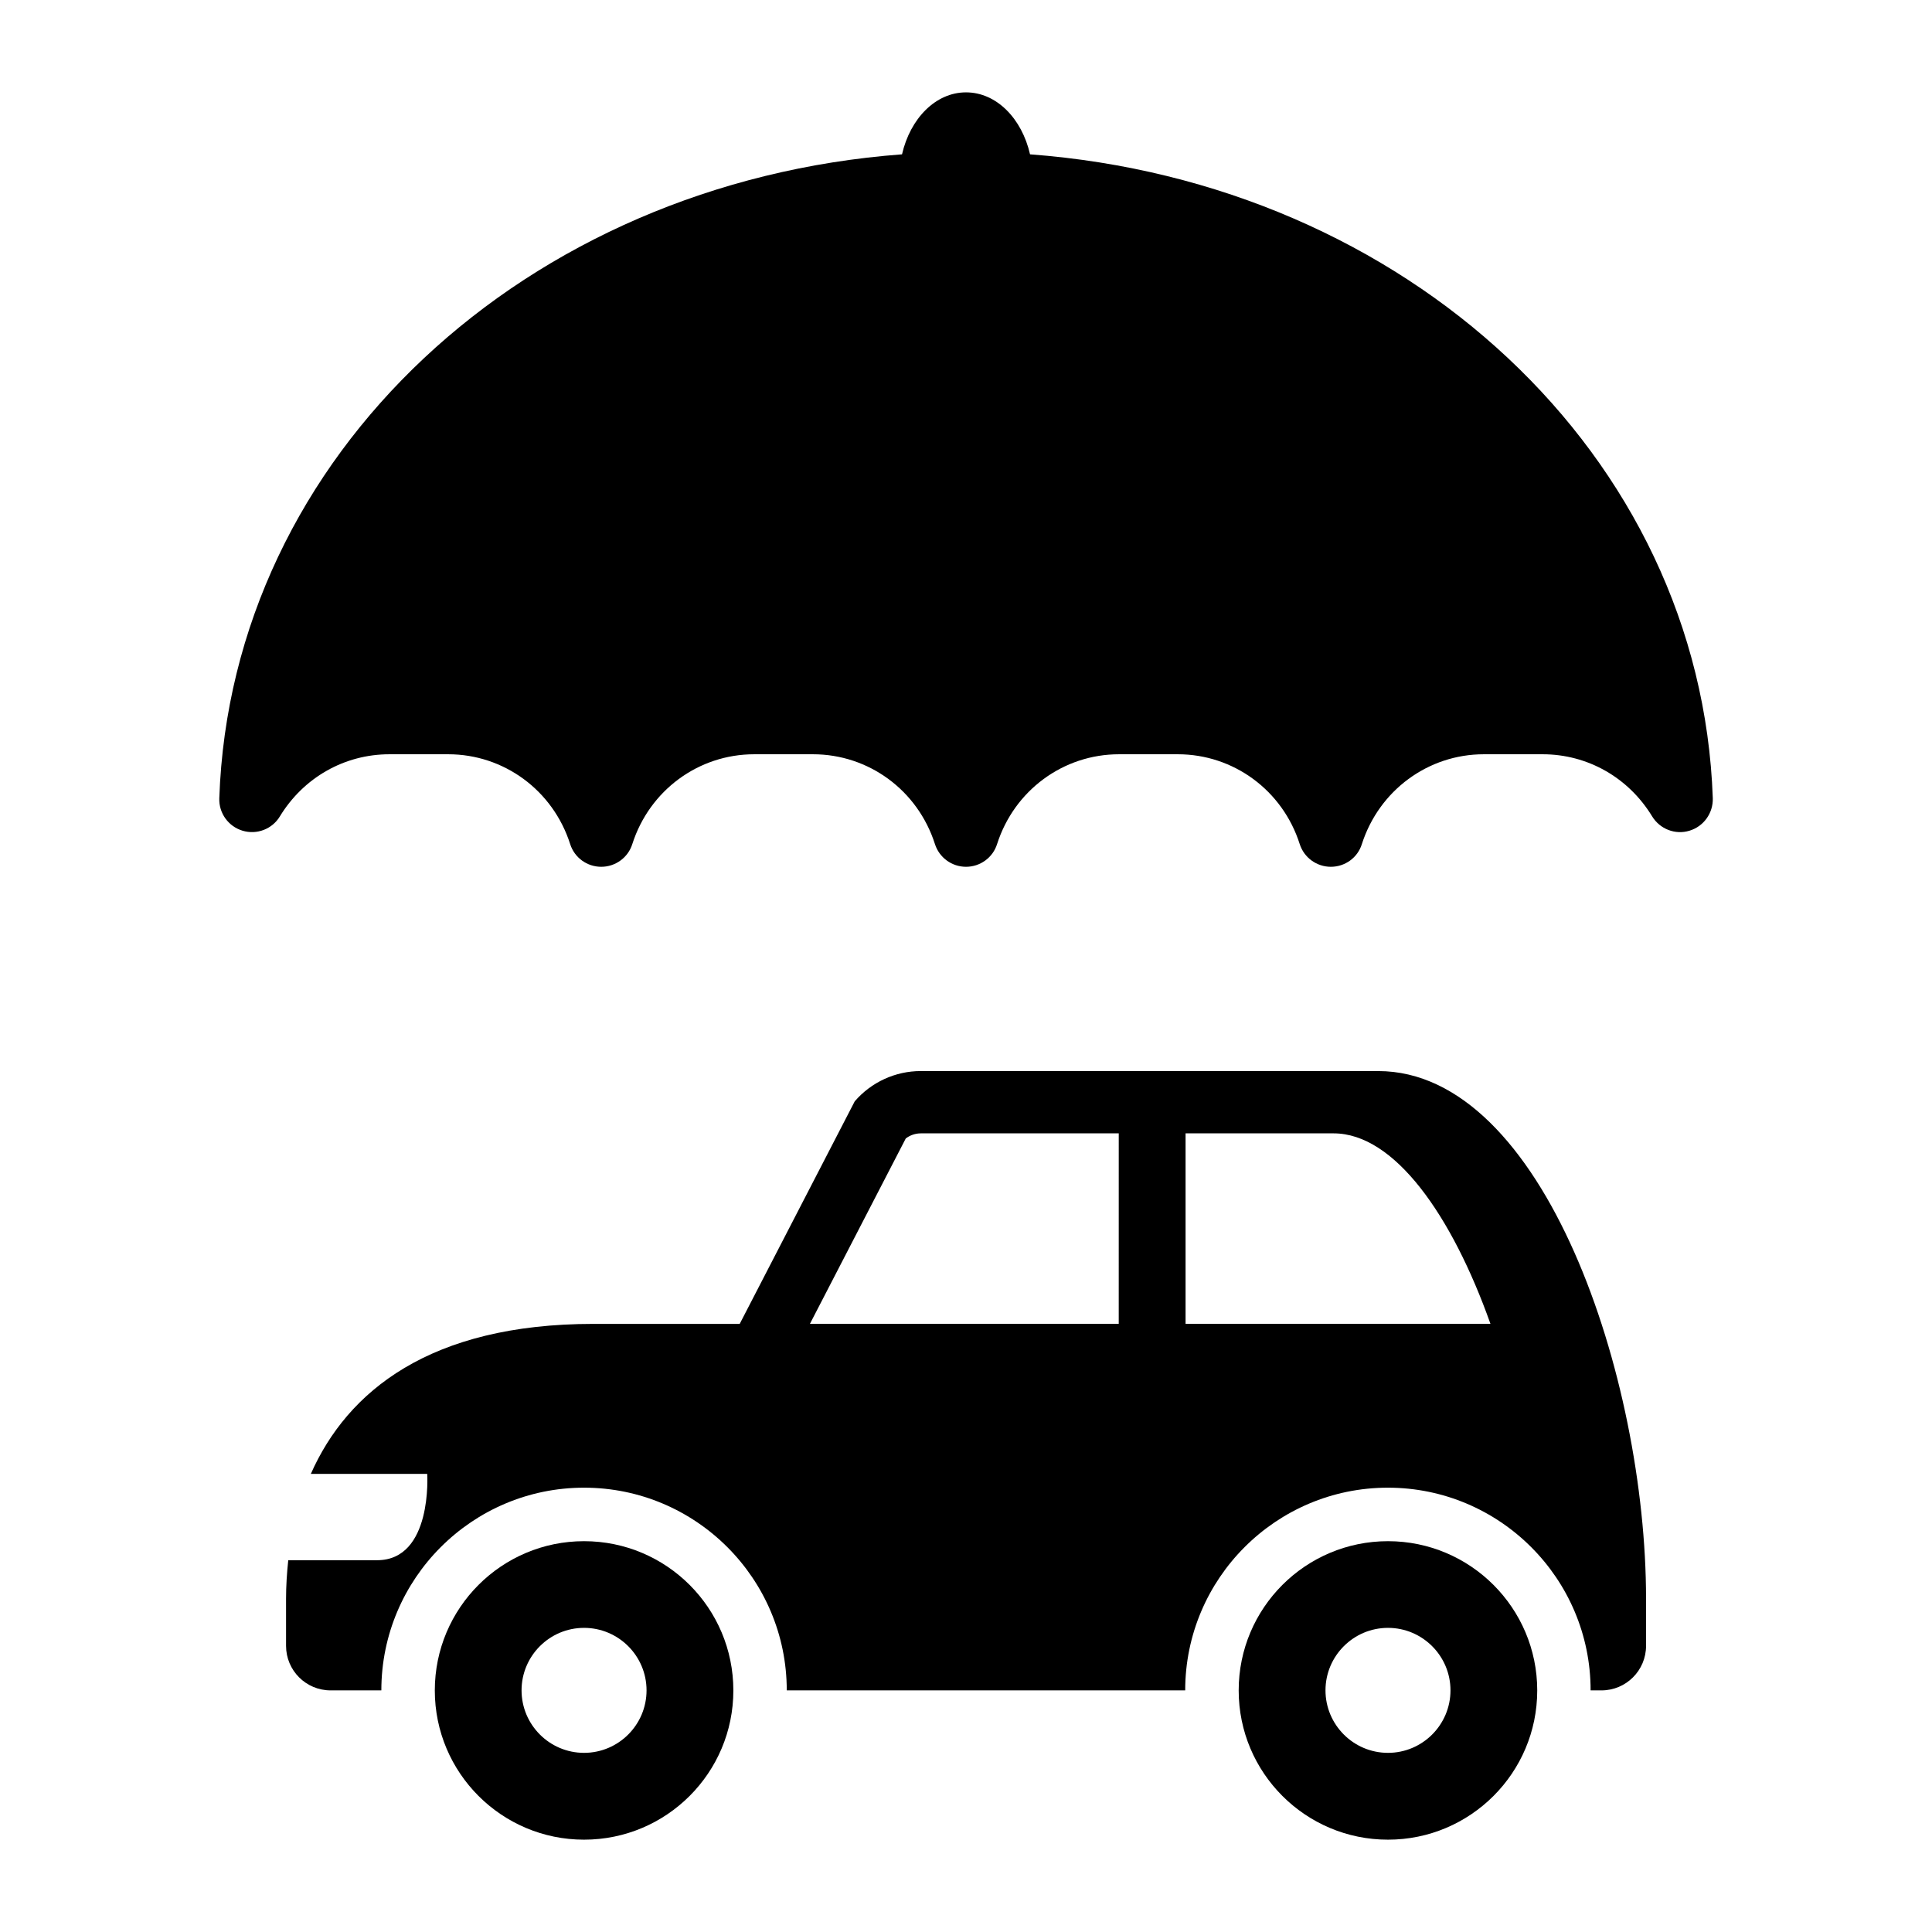
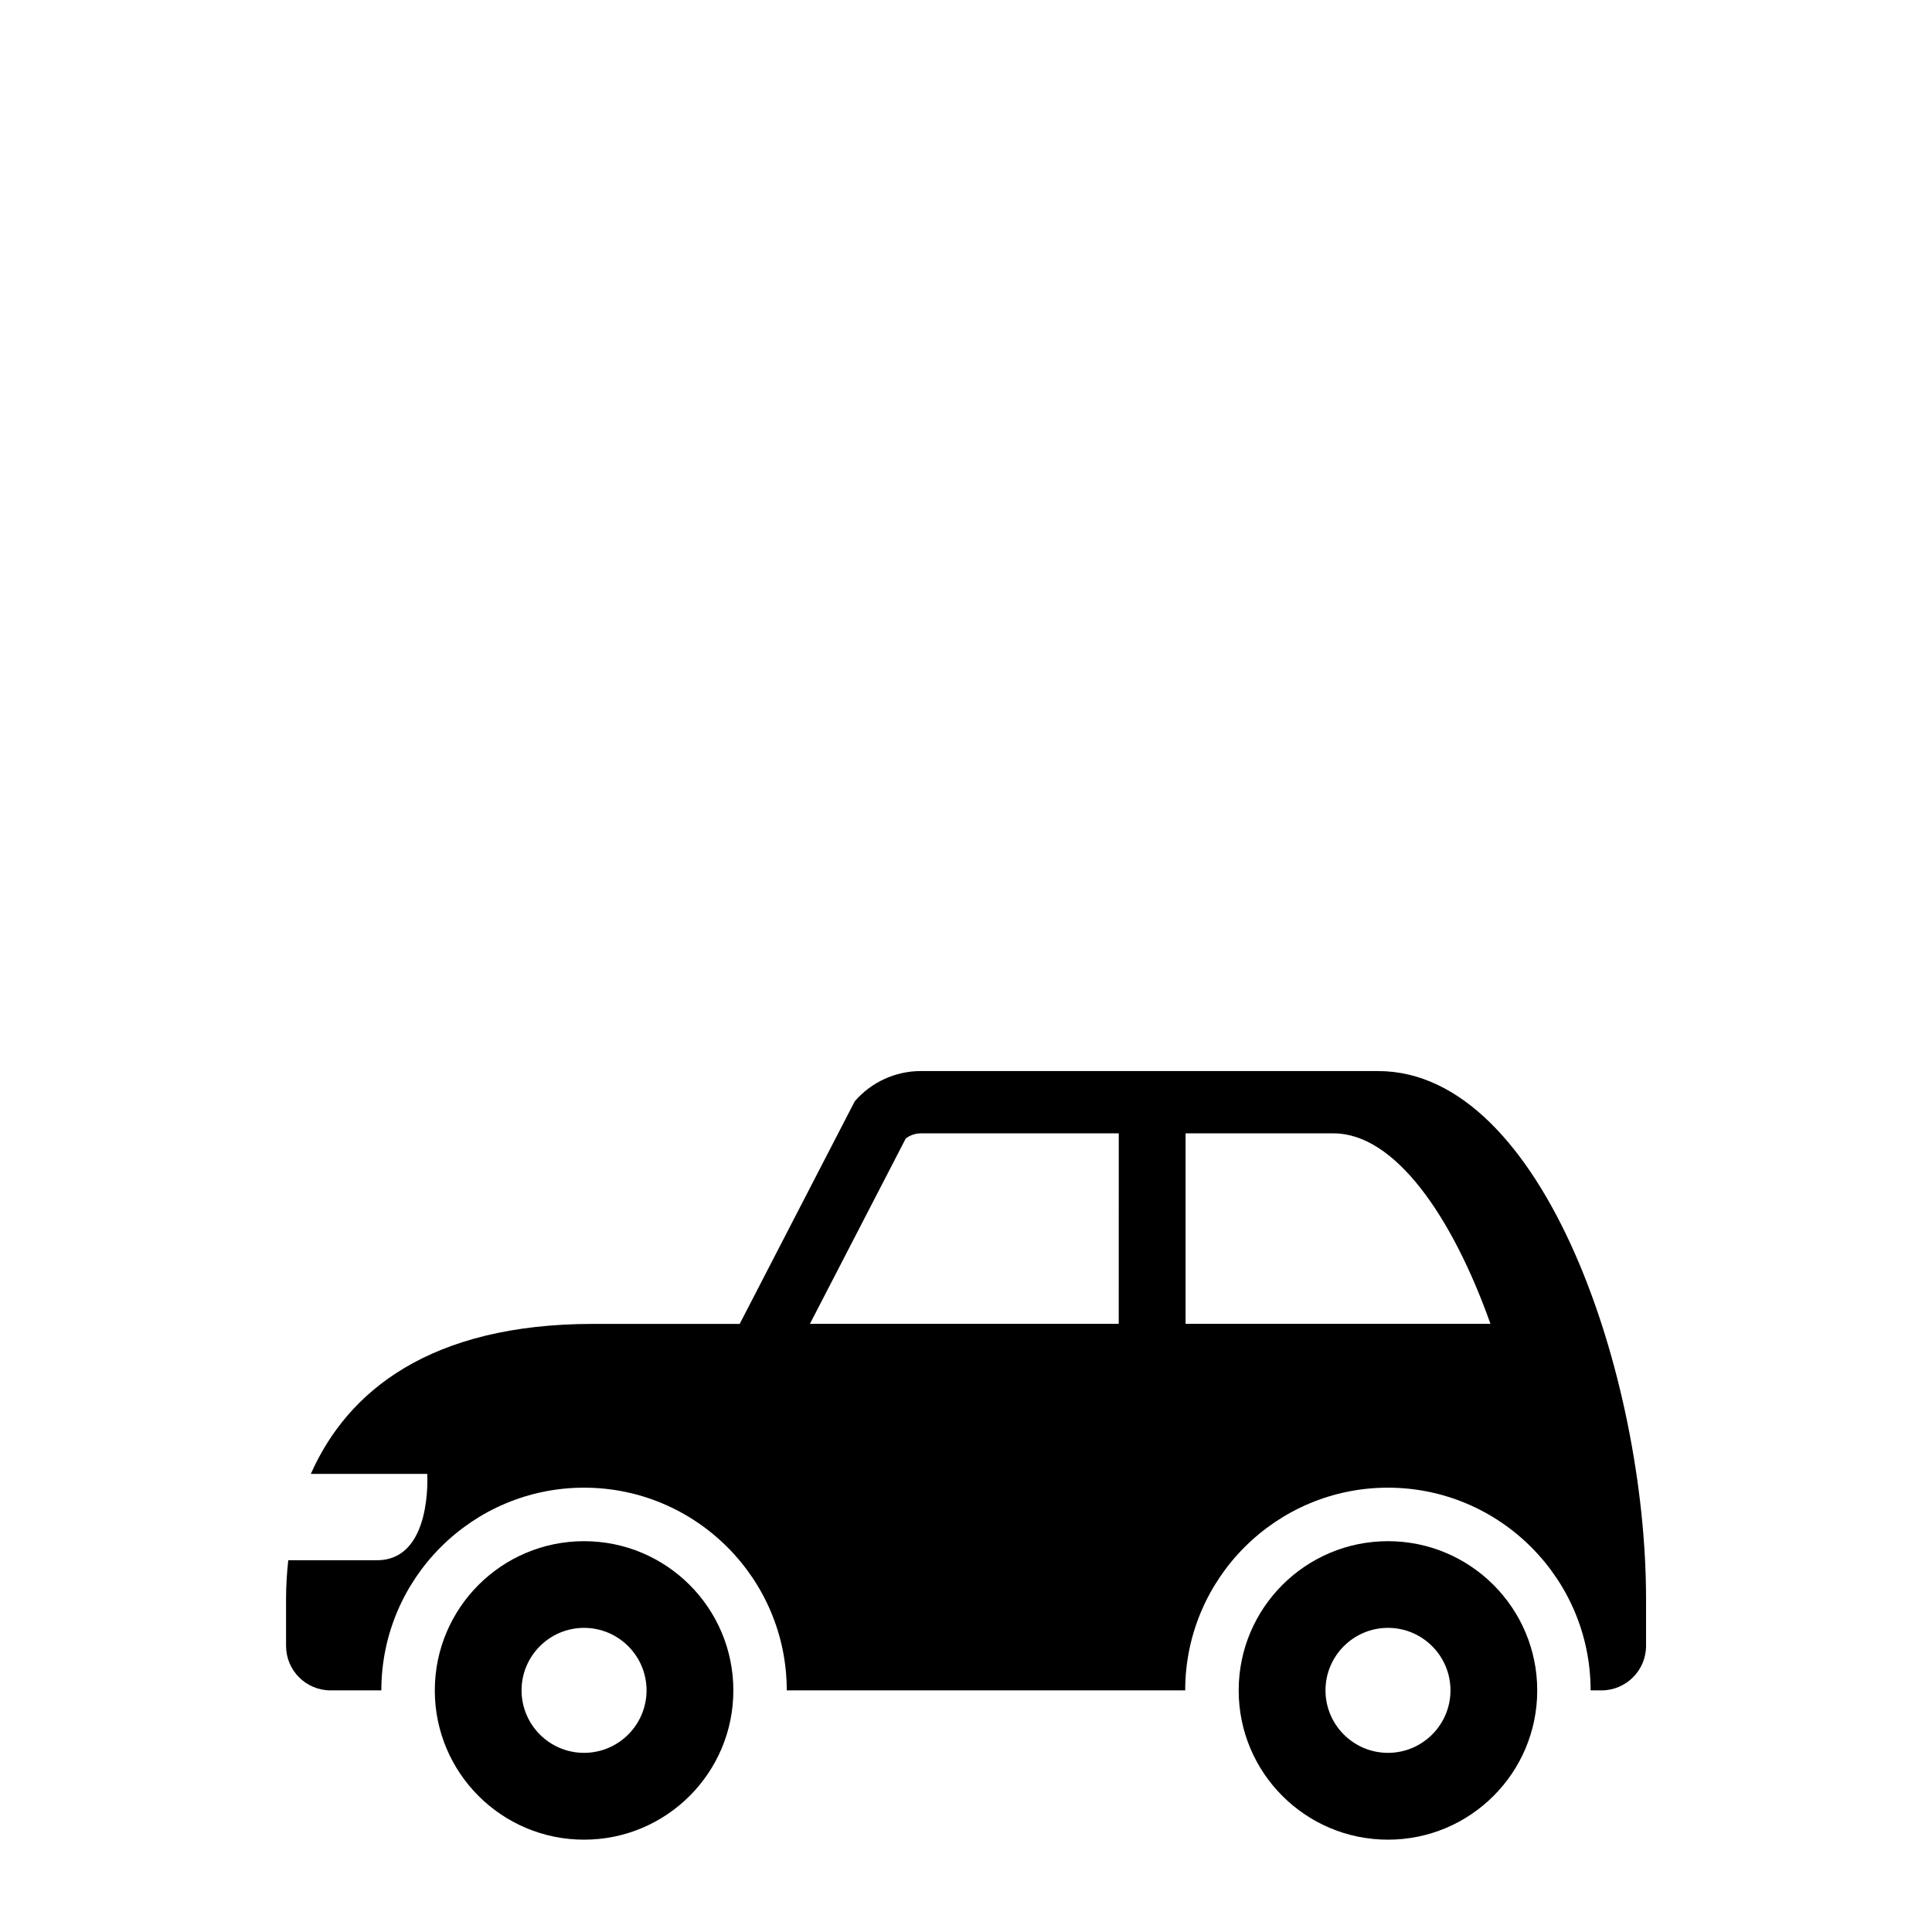
<svg xmlns="http://www.w3.org/2000/svg" fill="#000000" width="800px" height="800px" version="1.1" viewBox="144 144 512 512">
  <g>
-     <path d="m416.97 184.9c-2.156-9.477-8.879-16.422-16.969-16.422-8.062 0-14.785 6.941-16.957 16.422-99.66 7.449-177.77 79.648-180.93 170.65-0.141 3.938 2.394 7.461 6.172 8.598 3.777 1.133 7.84-0.426 9.871-3.777 6.281-10.328 17.16-16.484 29.047-16.484h15.57c14.77 0 27.773 9.555 32.324 23.805 1.133 3.59 4.473 6.016 8.234 6.016s7.102-2.426 8.234-6.016c4.551-14.234 17.523-23.805 32.324-23.805h15.555c14.785 0 27.773 9.555 32.324 23.805 1.148 3.59 4.488 6.016 8.234 6.016 3.762 0 7.102-2.426 8.234-6.016 4.551-14.234 17.539-23.805 32.324-23.805h15.57c14.77 0 27.773 9.555 32.309 23.805 1.148 3.59 4.488 6.016 8.25 6.016 3.762 0 7.102-2.41 8.219-6.016 4.566-14.234 17.555-23.805 32.324-23.805h15.586c11.887 0 22.75 6.156 29.031 16.484 2.062 3.352 6.125 4.93 9.871 3.777 3.777-1.133 6.297-4.66 6.188-8.598-3.172-91.004-81.281-163.2-180.94-170.65z" />
    <path d="m298.78 552.43c-21.836 0-39.551 17.711-39.551 39.551 0 21.836 17.711 39.551 39.551 39.551 21.852 0 39.566-17.711 39.566-39.551-0.004-21.84-17.715-39.551-39.566-39.551zm0 56.094c-9.133 0-16.562-7.43-16.562-16.562 0-9.133 7.43-16.562 16.562-16.562s16.562 7.43 16.562 16.562c0 9.133-7.434 16.562-16.562 16.562z" />
    <path d="m509.23 427.84h-121.2c-6.738 0-13.129 2.93-17.523 8.031l-30.48 58.977-38.758-0.004c-43.391 0-65.227 17.902-74.895 39.754h30.844s1.48 22.875-13.289 22.875h-23.539c-0.363 3.434-0.582 6.832-0.582 10.172v12.516c0 6.519 5.273 11.809 11.809 11.809h13.445c0-29.629 24.09-53.719 53.719-53.719s53.719 24.09 53.719 53.719h105.59c0-29.629 24.09-53.719 53.719-53.719s53.719 24.09 53.719 53.719h2.883c6.519 0 11.809-5.289 11.809-11.809v-12.516c-0.004-58.395-27.035-139.8-70.992-139.8zm-68.754 66.988h-81.836l25.395-49.121c1.133-0.867 2.535-1.355 4-1.355h52.445zm17.711 0v-50.477h39.219c16.168 0 31.379 21.773 41.578 50.477z" />
    <path d="m511.83 552.43c-21.852 0-39.566 17.711-39.566 39.551 0 21.836 17.711 39.551 39.566 39.551 21.836 0 39.551-17.711 39.551-39.551s-17.73-39.551-39.551-39.551zm0 56.094c-9.133 0-16.562-7.43-16.562-16.562 0-9.133 7.43-16.562 16.562-16.562s16.562 7.43 16.562 16.562c0 9.133-7.43 16.562-16.562 16.562z" />
  </g>
</svg>